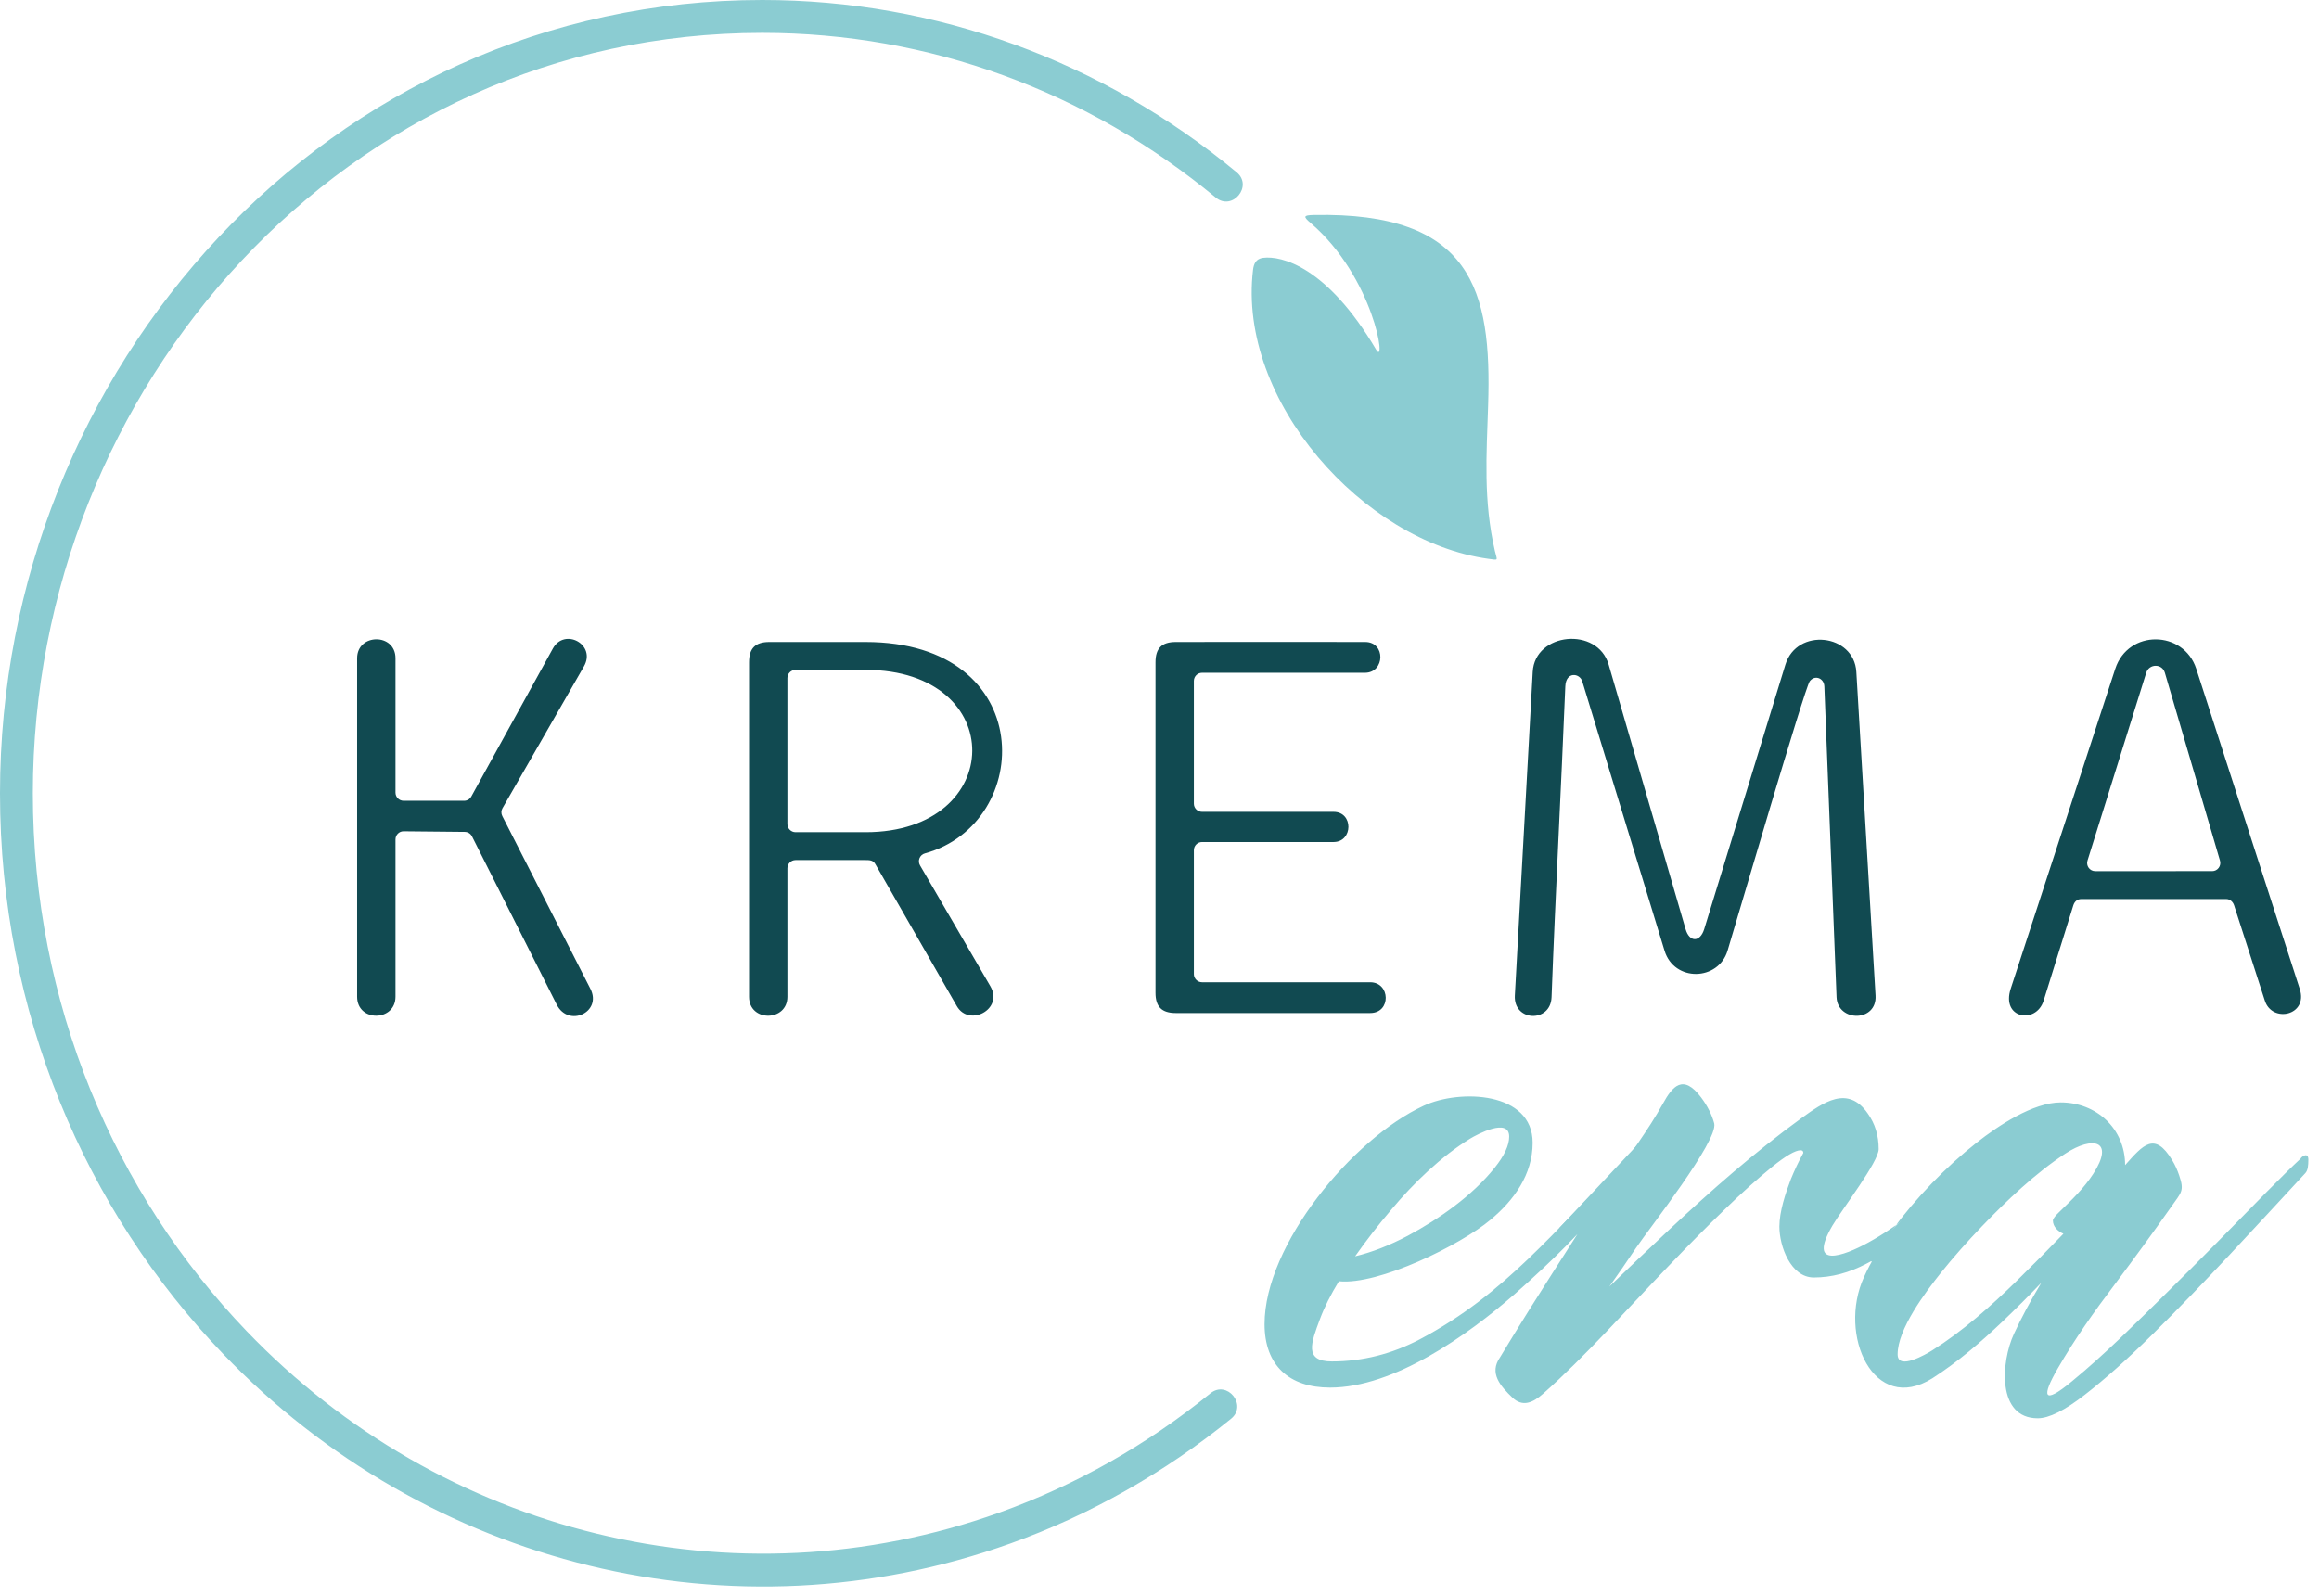
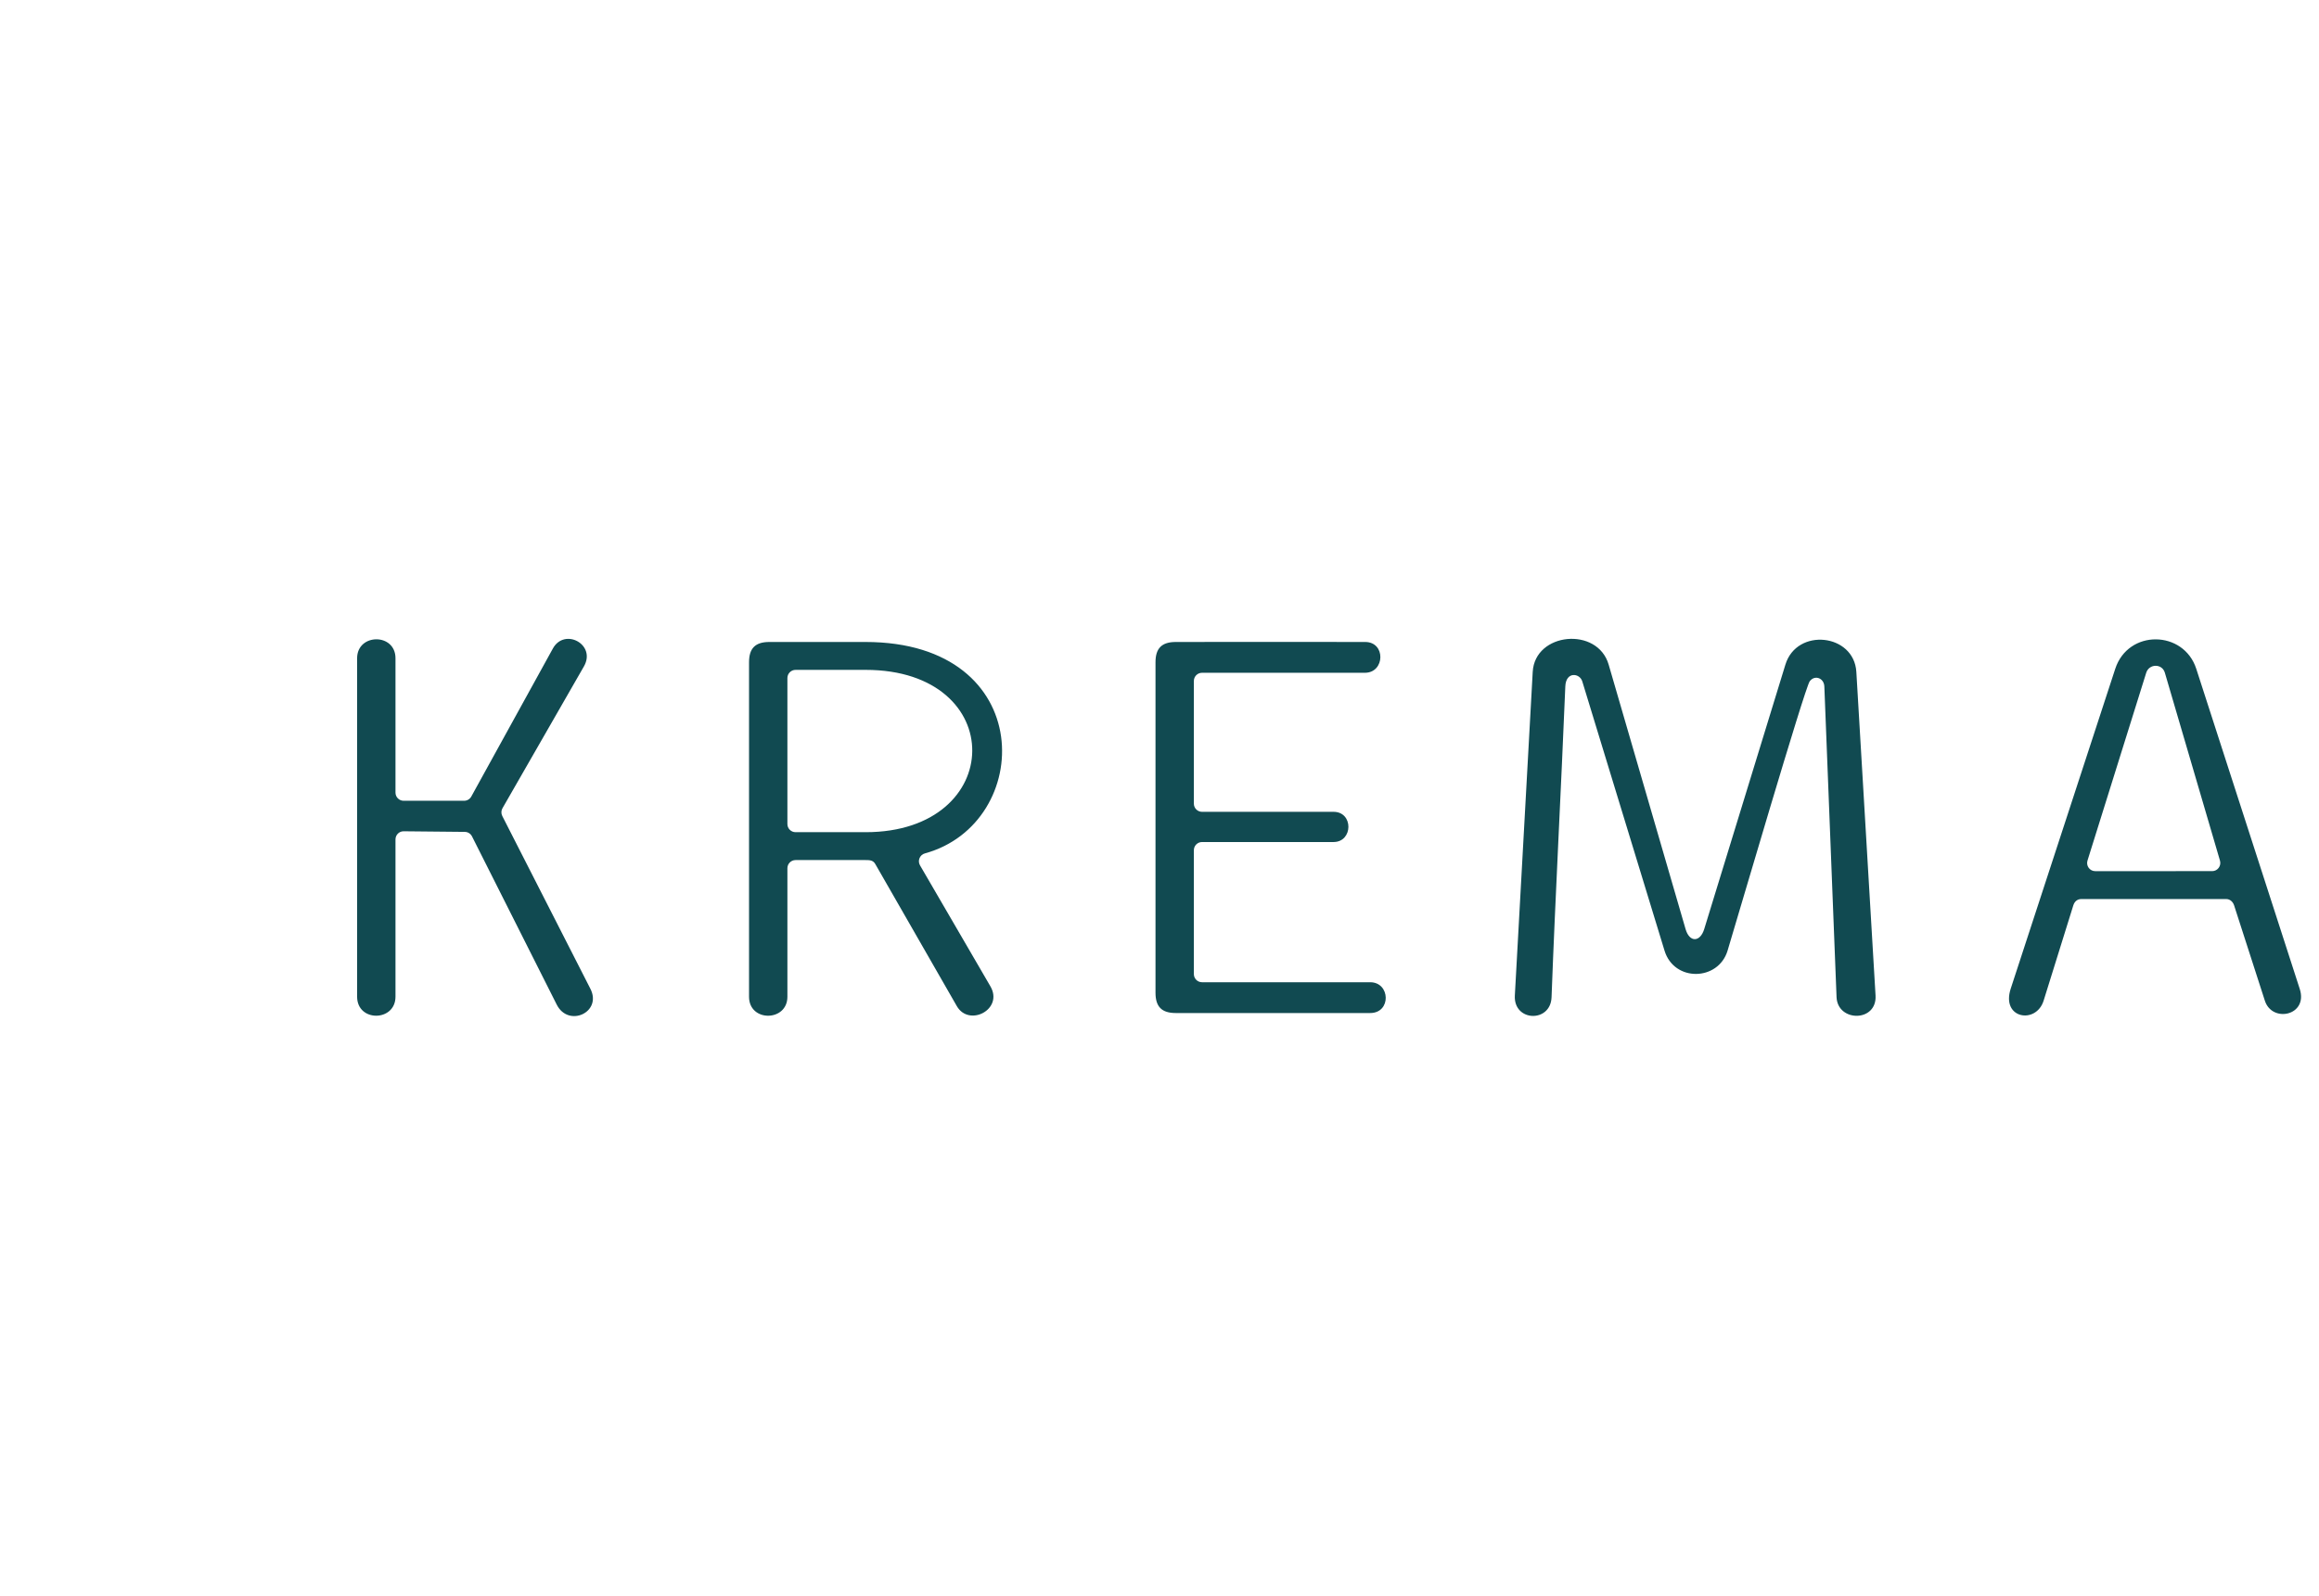
<svg xmlns="http://www.w3.org/2000/svg" width="199" height="137" viewBox="0 0 199 137" fill="none">
-   <path fill-rule="evenodd" clip-rule="evenodd" d="M127.713 47.965C128.654 48.094 128.476 48.138 128.278 47.278C127.286 42.976 127.559 39.07 127.7 34.783C128.027 24.868 126.273 18.185 112.744 18.453C111.822 18.471 111.831 18.596 112.469 19.141C117.908 23.794 119.018 31.578 118.092 30.013C113.852 22.839 109.941 21.938 108.396 22.129C107.762 22.207 107.587 22.661 107.525 23.176C106.183 34.411 117.003 46.488 127.713 47.965Z" fill="#8BCCD2" />
-   <path fill-rule="evenodd" clip-rule="evenodd" d="M103.87 119.594C105.302 118.43 107.075 120.61 105.643 121.774C99.991 126.368 93.601 130.017 86.692 132.489C62.906 141.002 36.659 134.456 19.143 116.209C7.316 103.888 0 86.873 0 68.087C0 31.629 28.215 0 65.414 0C80.364 0 94.623 5.263 106.122 14.789C107.547 15.969 105.751 18.137 104.327 16.958C93.316 7.835 79.73 2.819 65.414 2.819C29.761 2.819 2.819 33.173 2.819 68.087C2.819 86.124 9.832 102.449 21.169 114.26C37.912 131.702 63.005 137.974 85.746 129.835C92.362 127.467 98.474 123.98 103.87 119.594Z" fill="#8BCCD2" />
-   <path fill-rule="evenodd" clip-rule="evenodd" d="M126.15 97.737C123.678 99.25 121.278 101.575 119.424 103.792C118.288 105.121 117.242 106.477 116.287 107.833C117.746 107.484 119.256 106.89 120.818 106.064C123.503 104.622 126.339 102.636 128.255 100.241C129.094 99.196 129.507 98.305 129.507 97.556C129.507 95.902 126.77 97.358 126.15 97.737ZM168.974 99.467C169.077 99.364 169.206 99.286 169.387 99.209C169.568 99.131 169.658 99.247 169.658 99.544C169.658 100.048 169.568 100.448 169.387 100.719C169.206 100.99 169.103 101.158 169.051 101.21C168.793 101.468 168.251 102.036 167.424 102.952C166.585 103.856 165.552 104.799 164.313 105.793C163.087 106.774 161.705 107.665 160.195 108.452C158.684 109.253 157.174 109.653 155.65 109.653C153.658 109.653 152.694 106.95 152.694 105.289C152.694 103.992 153.215 102.434 153.675 101.222C153.985 100.461 154.333 99.712 154.747 98.963C154.747 98.808 154.669 98.731 154.514 98.731C154.062 98.731 153.236 99.209 152.061 100.164C150.874 101.132 149.518 102.333 148.007 103.805C146.497 105.263 144.896 106.877 143.205 108.646C139.798 112.182 136.019 116.447 132.41 119.635C131.544 120.4 130.663 120.803 129.778 119.955C128.762 118.982 127.764 117.866 128.72 116.508C129.326 115.501 130.153 114.146 131.211 112.454C132.567 110.306 133.925 108.158 135.303 106.024C136.288 104.498 137.271 102.982 138.247 101.494C139.755 99.197 141.395 97.087 142.715 94.703C143.507 93.271 144.416 92.129 145.968 94.186C146.523 94.922 146.897 95.671 147.104 96.433C147.444 97.922 141.52 105.449 140.403 107.097C139.629 108.259 138.854 109.369 138.105 110.428C139.564 109.02 141.294 107.381 143.282 105.509C146.849 102.174 150.626 98.85 154.579 95.981C156.46 94.626 158.559 93.106 160.272 95.568C160.905 96.446 161.215 97.466 161.215 98.628C161.215 99.723 158.1 103.753 157.238 105.212C155.05 108.969 158.211 107.813 160.311 106.658C161.602 105.948 162.803 105.134 163.939 104.205C165.075 103.262 166.082 102.346 166.973 101.442C167.851 100.525 168.522 99.88 168.974 99.467ZM197.415 99.454C197.523 99.239 198.086 98.877 198.086 99.531C198.086 100.035 198.049 100.454 197.828 100.693C193.486 105.38 189.207 110.093 184.66 114.585C182.568 116.65 180.657 118.354 178.915 119.71C177.172 121.066 175.829 121.737 174.861 121.737C171.356 121.737 171.7 116.903 172.821 114.494C173.428 113.177 174.202 111.719 175.171 110.105C174.112 111.215 173.015 112.312 171.879 113.397C170.023 115.168 167.987 116.917 165.823 118.303C160.798 121.473 157.687 114.585 159.949 109.627C160.556 108.284 161.37 106.942 162.377 105.586C164.39 102.85 166.971 100.157 169.645 98.059C171.462 96.635 174.457 94.625 176.836 94.625C179.889 94.625 182.362 96.869 182.362 100.009C183.904 98.272 184.888 97.087 186.402 99.583C186.661 100.009 186.854 100.448 187.009 100.913C187.466 102.245 187.164 102.364 186.364 103.521C184.765 105.795 183.139 108.022 181.471 110.247C179.718 112.561 178.03 114.947 176.578 117.464C175.223 119.813 175.235 120.696 177.817 118.548C180.585 116.277 183.24 113.613 185.796 111.099C188.736 108.206 191.611 105.266 194.497 102.32C195.737 101.068 196.705 100.112 197.415 99.454ZM165.798 115.914C168.404 114.277 170.873 112.088 173.066 109.937C174.422 108.607 175.764 107.252 177.068 105.896C176.607 105.702 176.165 105.294 176.165 104.76C176.165 104.605 176.384 104.334 176.81 103.934C177.839 102.937 178.841 101.969 179.625 100.758C181.494 97.869 179.594 97.474 177.236 99.015C174.678 100.688 172.2 103.05 170.084 105.251C168.793 106.593 167.605 107.936 166.521 109.291C165.206 110.951 162.841 114.076 162.841 116.25C162.841 117.676 165.318 116.212 165.798 115.914ZM135.292 106.006C135.009 106.301 134.718 106.607 134.413 106.916C133.099 108.248 131.624 109.627 129.985 111.073C125.914 114.63 119.62 119.103 114.131 119.103C110.637 119.103 108.515 117.209 108.515 113.655C108.515 106.85 116.055 97.73 122.174 94.909C125.295 93.457 131.521 93.705 131.521 98.085C131.521 100.81 129.919 103.028 127.893 104.708C125.348 106.85 118.31 110.327 114.893 109.976C114.183 111.138 113.64 112.222 113.266 113.229C112.525 115.222 111.867 116.857 114.286 116.857C116.907 116.857 119.424 116.224 121.813 114.972C129.296 111.029 133.475 105.423 139.268 99.87C142.03 97.227 139.546 100.664 137.43 103.381C136.46 104.625 135.567 105.719 135.292 106.006Z" fill="#8BCCD2" />
  <path fill-rule="evenodd" clip-rule="evenodd" d="M43.106 70.048C42.993 69.827 43.003 69.575 43.118 69.375L50.107 57.202C51.189 55.316 48.443 53.851 47.444 55.664L40.443 68.37C40.316 68.601 40.077 68.733 39.83 68.733L34.638 68.734C34.252 68.734 33.938 68.42 33.938 68.033V56.5C33.938 54.316 30.645 54.349 30.645 56.5V85.548C30.645 87.748 33.938 87.708 33.938 85.548V72.052C33.938 71.665 34.251 71.348 34.638 71.352L39.886 71.404C40.157 71.406 40.391 71.564 40.505 71.791L47.775 86.231C48.78 88.228 51.705 86.887 50.657 84.859L43.106 70.048ZM79.372 73.249C88.742 70.684 89.123 55.104 74.27 55.104H66.023C64.814 55.104 64.277 55.641 64.277 56.85V85.557C64.277 87.746 67.569 87.707 67.569 85.557V74.523C67.569 74.137 67.883 73.823 68.27 73.823H74.278C74.636 73.823 74.943 73.83 75.135 74.205L82.107 86.358C83.152 88.179 86.142 86.64 84.989 84.659L78.948 74.275C78.716 73.874 78.932 73.368 79.372 73.249ZM67.569 70.729V58.198C67.569 57.811 67.883 57.498 68.27 57.498H74.283C86.593 57.498 86.369 71.43 74.283 71.43H68.27C67.883 71.43 67.569 71.116 67.569 70.729ZM117.578 84.31H103.15C102.763 84.31 102.449 83.997 102.449 83.61V72.976C102.449 72.589 102.763 72.275 103.15 72.275H114.433C116.114 72.275 116.16 69.682 114.433 69.682H103.15C102.763 69.682 102.449 69.368 102.449 68.982V58.448C102.449 58.061 102.763 57.747 103.15 57.747C107.818 57.747 112.487 57.747 117.155 57.747C118.847 57.72 118.925 55.111 117.155 55.104C111.738 55.085 106.32 55.104 100.903 55.104C99.694 55.104 99.157 55.641 99.157 56.85V85.207C99.157 86.417 99.693 86.953 100.903 86.953H117.578C119.401 86.953 119.318 84.31 117.578 84.31ZM159.298 57.669C159.103 54.385 154.191 53.849 153.21 57.047L146.244 79.747C145.894 80.886 144.982 80.913 144.644 79.748L138.044 57.048C137.089 53.761 131.714 54.272 131.527 57.669L129.993 85.449C129.868 87.704 133.063 87.813 133.143 85.597C133.473 76.724 133.963 67.797 134.324 58.917C134.378 57.607 135.562 57.773 135.779 58.482L142.838 81.599C143.665 84.306 147.455 84.217 148.248 81.599C149.028 79.025 154.869 59.055 155.297 58.478C155.725 57.902 156.523 58.195 156.552 58.923L157.6 85.597C157.701 87.747 161.082 87.746 160.946 85.448L159.298 57.669ZM197.349 84.888L188.468 57.407C187.392 54.079 182.631 53.994 181.515 57.407L172.546 84.859C171.698 87.453 174.731 87.938 175.368 85.893L177.917 77.712C178.017 77.392 178.251 77.169 178.601 77.169L191.033 77.168C191.366 77.168 191.617 77.409 191.715 77.713L194.354 85.894C194.98 87.836 198.086 87.171 197.349 84.888ZM184.172 57.75C184.422 56.952 185.539 56.946 185.772 57.741L190.502 73.869C190.635 74.322 190.299 74.773 189.834 74.773L179.799 74.775C179.32 74.775 178.995 74.31 179.133 73.868L184.172 57.75Z" fill="#114A51" />
-   <path d="M140.795 98.691L141.171 98.783L135.566 105.505L134.695 105.191L140.795 98.691Z" stroke="#8BCCD2" />
-   <path d="M170.677 98.436L169.177 99.436L163.177 105.437L162.177 106.437L160.177 107.437L162.677 108.937L171.677 100.437L170.677 98.436Z" fill="#8BCCD2" stroke="#8BCCD2" />
</svg>